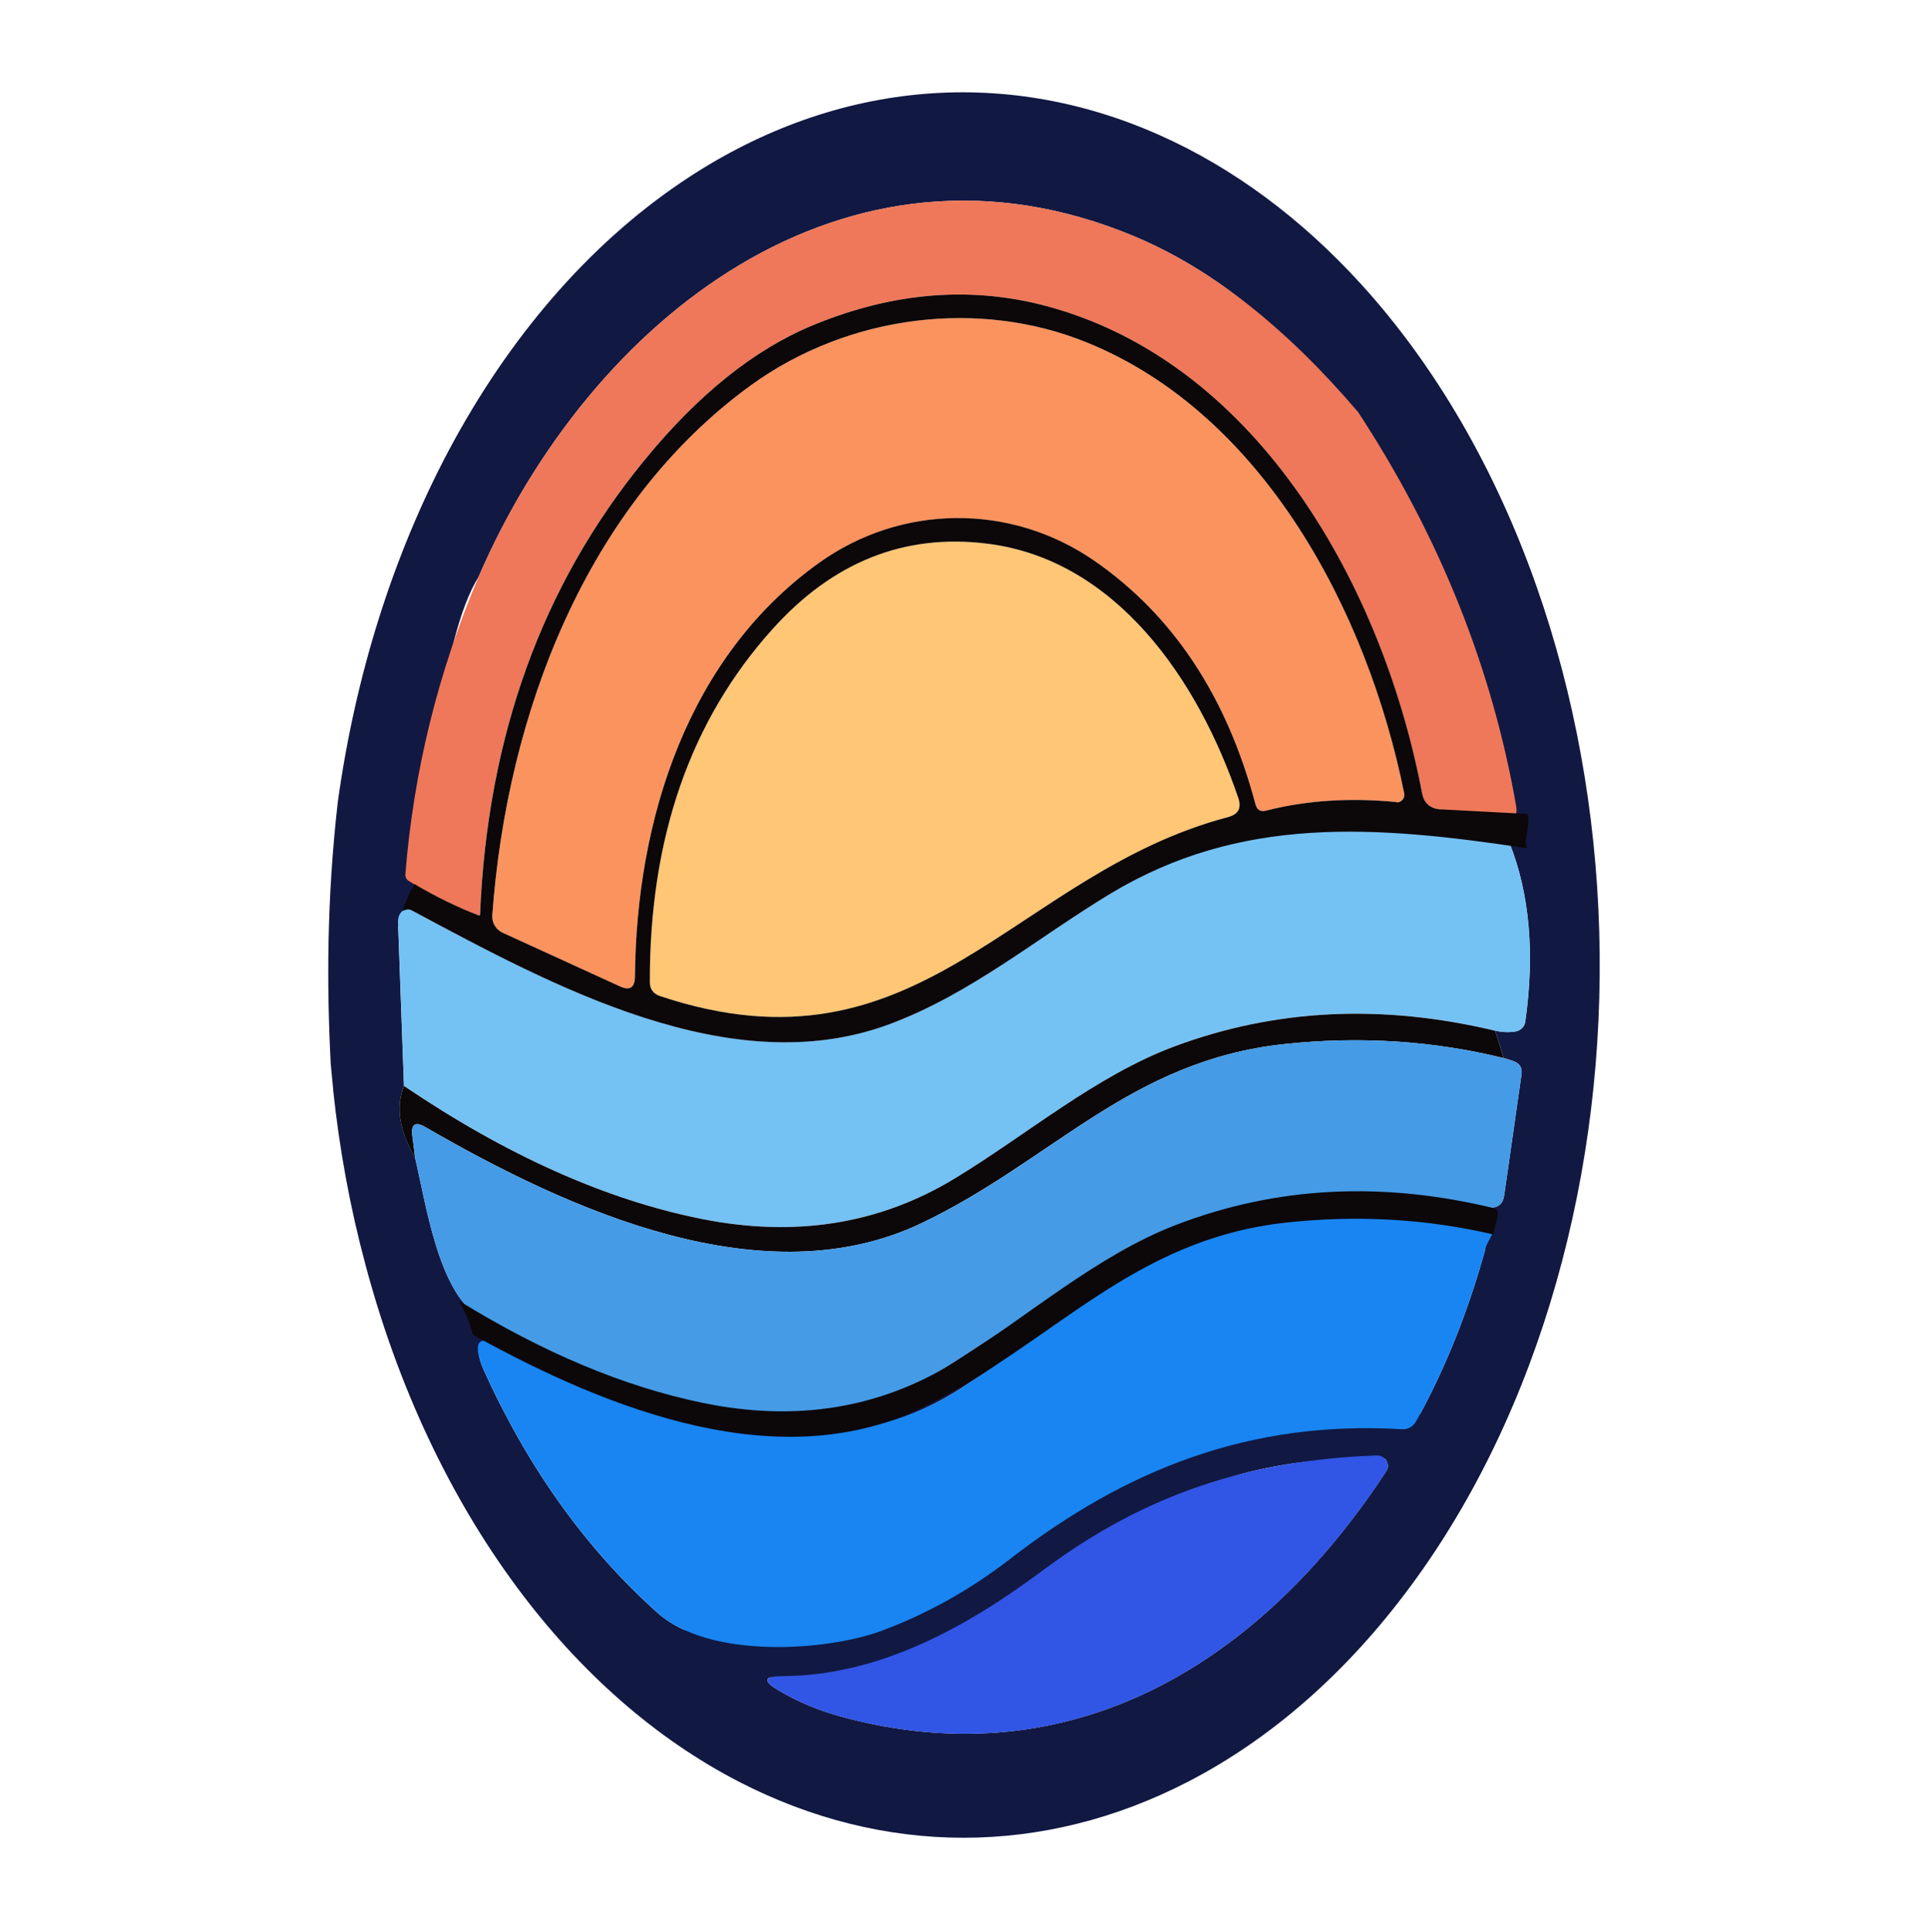
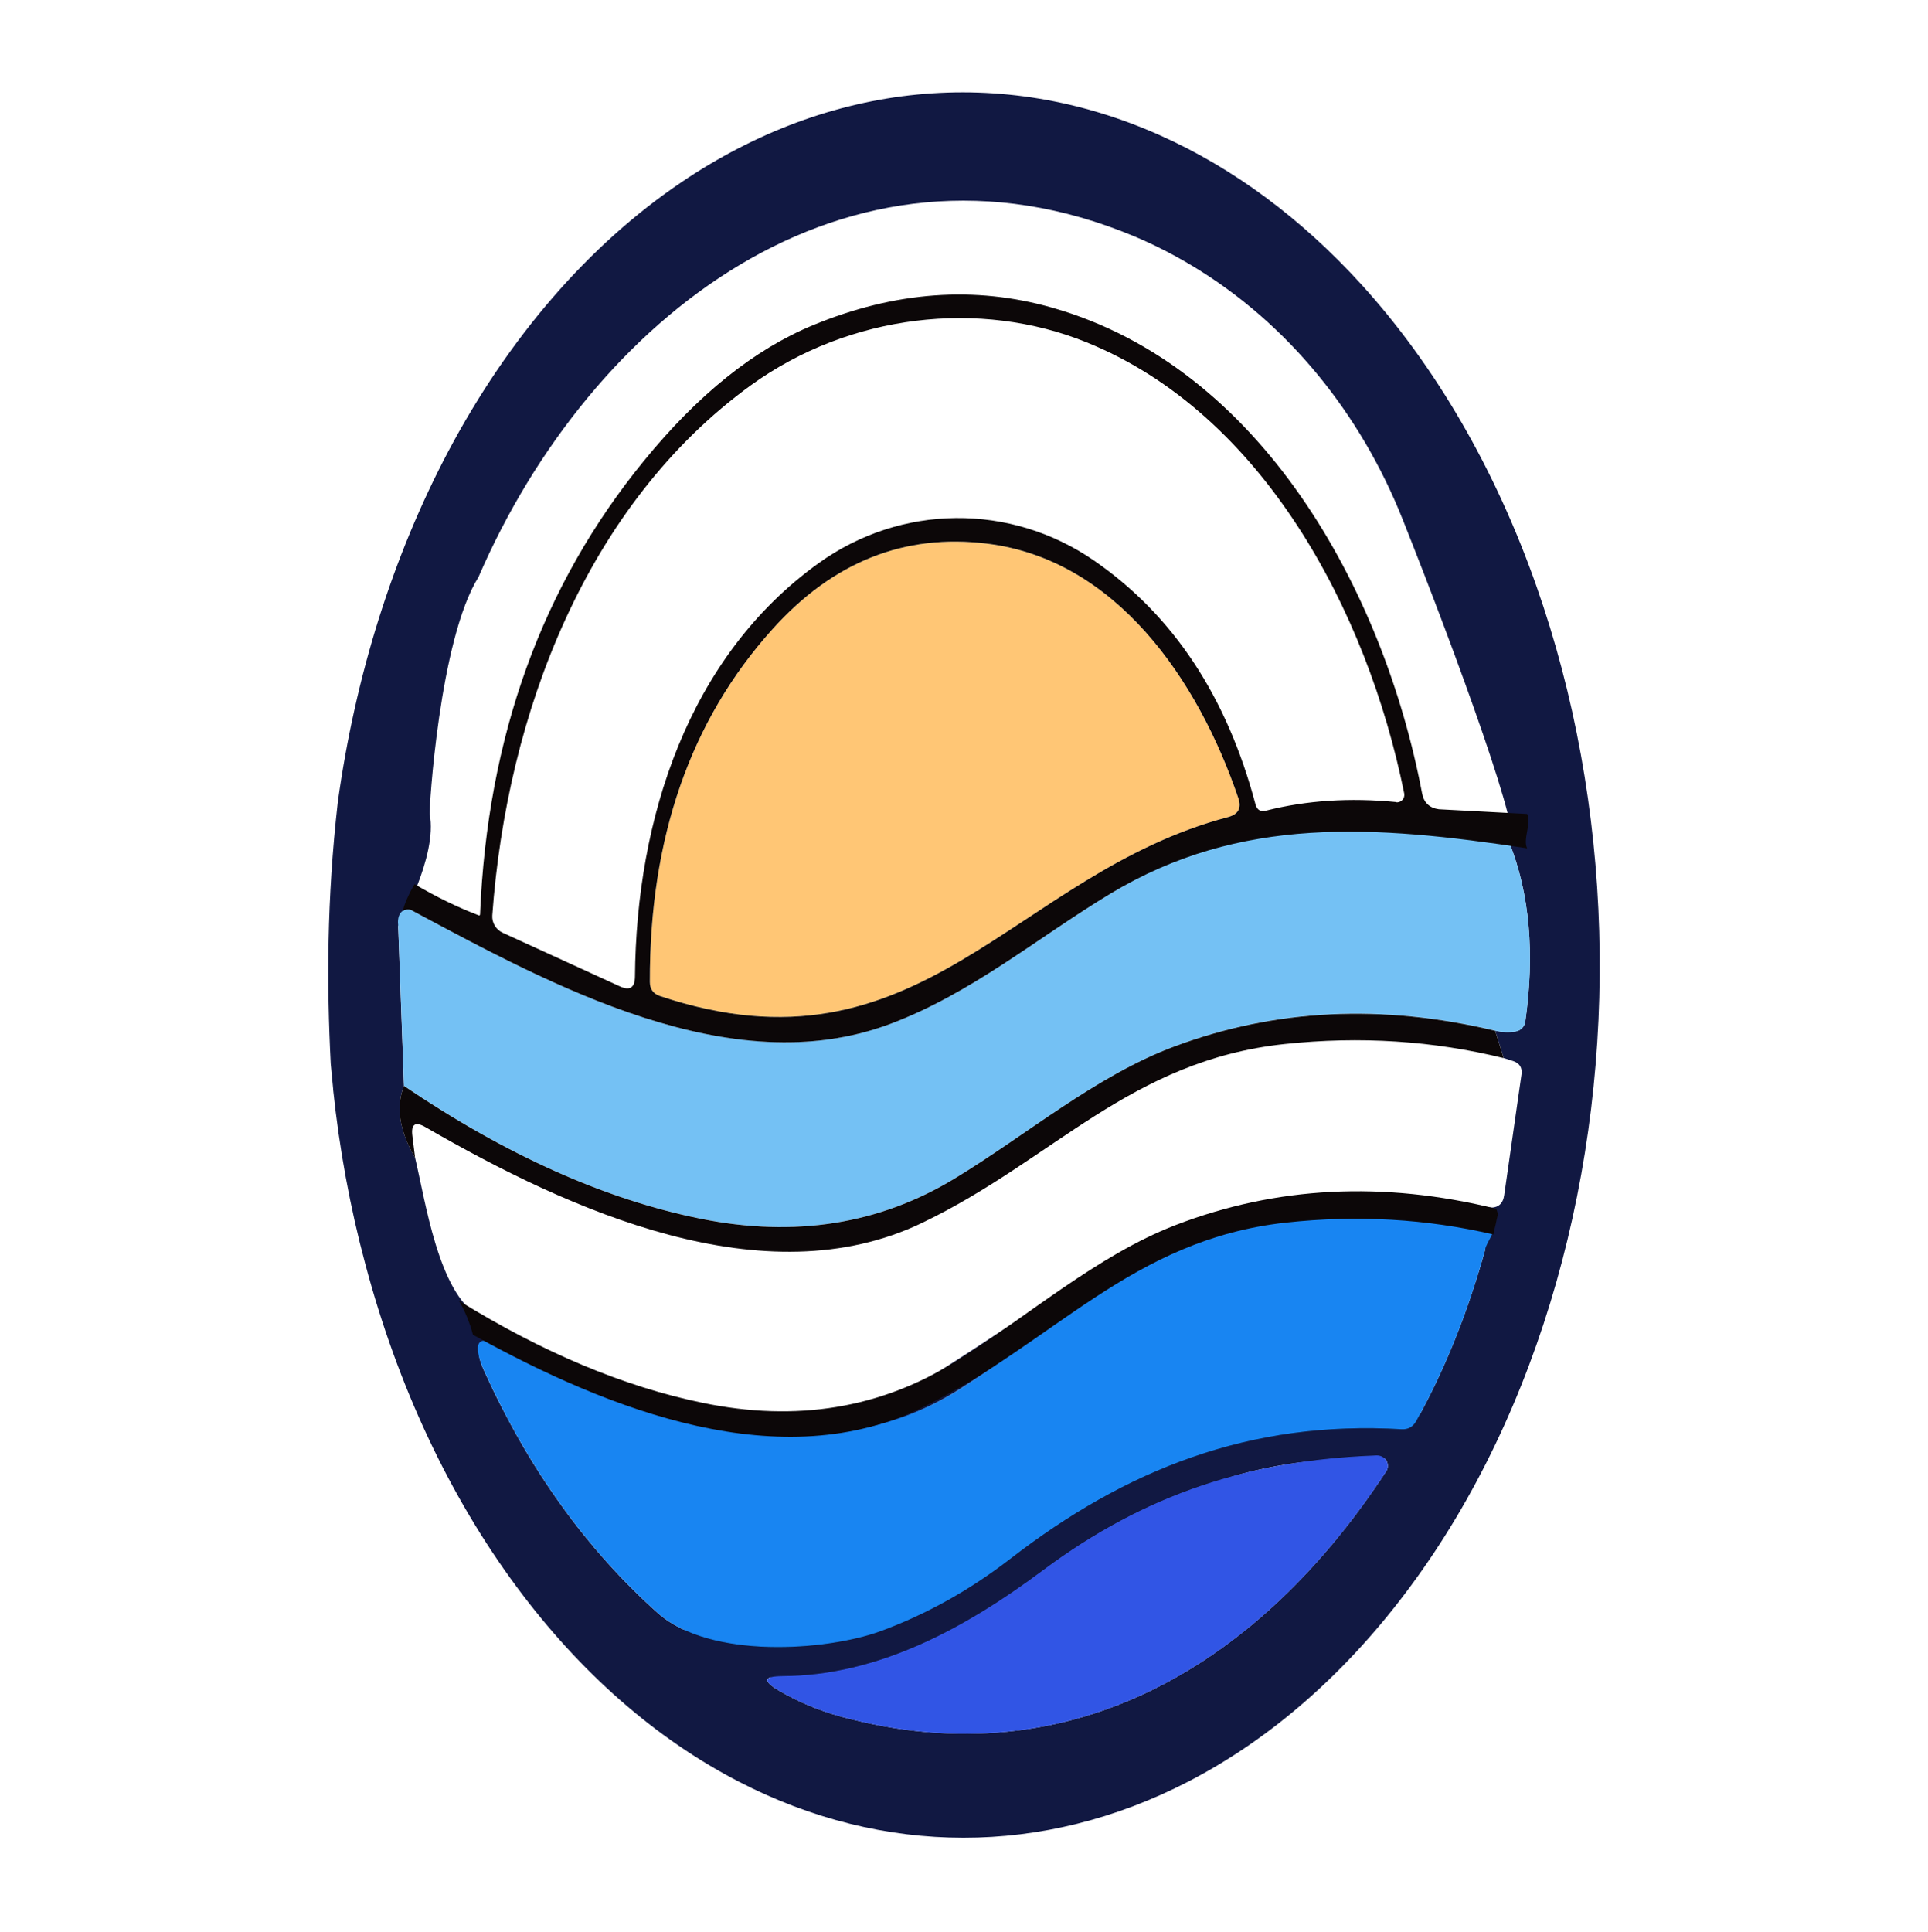
<svg xmlns="http://www.w3.org/2000/svg" width="512" height="513" viewBox="0 0 512 513" fill="none">
  <path d="M378.204 375.535C358.489 374.366 337.196 377.795 319 384.652C298.193 392.503 278.965 404.816 259.795 416.524C239.846 428.7 215.981 440.039 191.122 435.032C187.752 434.35 184.362 433.532 180.953 432.616C185.609 435.636 205.13 445.123 209.708 448.396C228.586 451.708 232.618 444.422 249.821 436.084C284.712 419.193 305.051 392.64 346.04 388.237C354.203 387.36 362.249 387.088 370.198 387.341C371.055 384.867 376.782 377.658 378.185 375.535H378.204Z" fill="#0C0708" />
  <path d="M88.474 289.212C88.474 289.212 87.928 283.367 87.831 282.51C86.759 261.665 86.759 238.91 89.701 213.019C94.357 179.375 104.371 147.581 119.021 119.897C135.152 89.506 156.406 64.959 180.992 48.361C220.481 21.671 266.049 17.19 307.954 35.892C327.435 44.562 345.592 58.004 361.548 75.557C381.185 97.162 397.063 124.495 407.992 155.568C428.409 213.506 430.337 280.484 413.31 340.449C404.719 370.723 391.588 398.173 374.737 421.005C357.866 443.916 337.663 461.683 315.454 473.138C277.036 492.97 234.644 492.951 196.188 473.099C174.154 461.722 154.068 444.13 137.256 421.453C119.352 397.316 105.598 368.015 97.007 335.656C92.974 320.636 90.11 305.07 88.454 289.212H88.474ZM127.145 153.094C116.605 169.77 113.936 215.201 114.092 216.136C116.332 227.397 105.734 245.943 105.734 245.943L107.273 288.335C105.053 293.888 106.046 300.258 110.235 307.466C112.962 318.902 116.43 343.254 127.125 349.449C162.971 370.353 212.611 387.614 251.262 362.969C285.823 340.975 313.233 318.201 357.554 318.882C369.516 319.058 382.14 319.662 395.446 320.655C397.783 320.811 399.128 319.72 399.459 317.382L404.057 285.277C404.29 283.523 403.57 282.354 401.875 281.77L399.323 280.952L397.043 273.666C398.835 274.094 400.628 274.172 402.42 273.899C403.764 273.685 404.875 272.653 405.05 271.308C407.602 253.19 406.219 237.371 400.862 223.851C405.401 224.903 387.108 174.621 372.438 137.781C361.353 109.962 342.066 85.804 316.35 70.433C311.324 67.433 306.259 64.862 301.174 62.738C224.631 30.73 156.718 84.733 127.125 153.094H127.145ZM268.27 413.953C299.012 390.185 331.838 377.113 372.282 379.529C373.957 379.626 375.204 378.925 376.061 377.425C383.581 363.924 389.679 348.826 394.316 332.169C394.744 330.649 393.848 329.052 392.309 328.623C392.173 328.584 392.017 328.545 391.861 328.526C380.114 327.182 368.6 326.422 357.34 326.247C314.441 325.526 288.53 347.287 255.1 368.736C218.085 392.504 170.589 380.308 133.554 359.716C127.339 356.229 125.684 357.729 128.645 364.216C140.373 389.99 155.685 411.342 174.641 428.291C188.57 440.721 219.585 438.363 233.787 433.162C245.983 428.661 257.477 422.271 268.25 413.953H268.27ZM368.093 390.77C368.951 389.484 368.581 387.769 367.275 386.912C366.788 386.601 366.204 386.425 365.619 386.445C332.111 387.672 304.369 396.458 276.861 416.992C256.464 432.207 233.32 444.948 207.682 445.046C202.831 445.084 202.5 446.331 206.688 448.825C211.87 451.884 217.5 454.241 223.54 455.877C285.199 472.554 335.111 441.13 368.074 390.75L368.093 390.77Z" fill="#111842" />
-   <path d="M360.671 109.435C382.257 142.398 396.244 177.309 402.654 214.169C403.043 216.468 402.069 217.481 399.732 217.169L382.101 214.889C379.607 214.558 378.127 213.156 377.639 210.701C367.353 156.367 334.644 97.454 279.511 81.733C258.841 75.81 237.606 77.369 215.845 86.369C200.279 92.798 185.317 104.799 170.998 122.352C143.918 155.451 129.405 195.603 127.457 242.846C127.437 243.001 127.32 243.099 127.184 243.079C127.184 243.079 127.145 243.079 127.125 243.079C120.872 240.703 114.696 237.683 108.598 233.962C107.955 233.592 107.585 232.91 107.644 232.189C109.826 204.837 116.332 178.478 127.125 153.094C156.718 84.733 224.631 30.73 301.174 62.738C321.552 71.232 341.365 86.798 360.651 109.416L360.671 109.435Z" fill="#EE7859" />
-   <path d="M130.729 243.041C134.606 189.388 155.783 133.924 199.402 102.286C225.585 83.35 260.243 79.375 288.608 90.909C335.247 109.806 363.106 162.036 372.905 210.682C373.12 211.734 372.418 212.766 371.366 212.98C371.172 213.019 370.977 213.019 370.762 213C358.47 211.792 346.936 212.552 336.202 215.279C334.741 215.649 333.825 215.104 333.416 213.643C325.818 184.985 311.558 163.419 290.615 148.925C268.348 133.534 239.242 133.846 217.384 149.568C182.765 174.426 168.972 217.383 168.621 259.366C168.582 262.308 167.238 263.165 164.569 261.918L133.515 247.716C131.703 246.898 130.593 245.047 130.729 243.079V243.041Z" fill="#FB935F" />
  <path d="M326.189 216.955C268.893 232.033 244.541 287.634 175.264 264.49C173.472 263.886 172.576 262.639 172.576 260.749C172.479 222.526 183.33 191.297 205.13 167.082C221.183 149.197 240.216 141.619 262.191 144.366C296.245 148.594 318.104 180.29 328.858 211.948C329.734 214.558 328.858 216.234 326.169 216.955H326.189Z" fill="#FFC675" />
  <path d="M400.881 223.871C406.219 237.371 407.622 253.19 405.07 271.269C404.875 272.633 403.803 273.724 402.42 273.919C400.628 274.192 398.835 274.114 397.043 273.685C366.983 266.496 338.579 267.88 311.85 277.874C291.044 285.666 272.634 301.368 253.464 312.98C233.514 325.058 211.111 328.623 186.252 323.636C160.868 318.571 134.548 306.804 107.293 288.335L105.754 245.943C105.579 244.58 105.715 243.489 106.202 242.67C106.845 241.54 108.248 241.151 109.397 241.755C146.919 261.84 194.181 287.575 236.183 271.951C257.867 263.886 275.342 249.099 294.882 237.293C329.442 216.429 360.048 217.617 400.901 223.851L400.881 223.871Z" fill="#74C1F4" />
  <path d="M397.043 273.685L399.323 280.971C380.601 276.354 361.216 275.107 341.17 277.231C300.181 281.595 279.822 307.914 244.95 324.688C203.006 344.871 151.36 321.493 113.021 299.323C110.254 297.706 109.085 298.505 109.514 301.7L110.235 307.486C106.046 300.297 105.053 293.907 107.274 288.355C134.528 306.804 160.848 318.571 186.233 323.655C211.091 328.643 233.495 325.078 253.444 312.999C272.614 301.388 291.005 285.666 311.831 277.893C338.579 267.899 366.983 266.516 397.024 273.705L397.043 273.685Z" fill="#0C0708" />
-   <path d="M399.323 280.971L401.875 281.789C403.57 282.374 404.31 283.543 404.057 285.296L399.459 317.402C399.128 319.74 397.784 320.831 395.446 320.675C382.14 319.681 369.516 319.077 357.554 318.902C313.253 318.22 285.823 340.994 251.262 362.989C212.591 387.633 162.971 370.372 127.125 349.469C116.43 343.273 112.962 318.921 110.235 307.486L109.514 301.7C109.085 298.505 110.254 297.725 113.021 299.323C151.36 321.493 203.006 344.871 244.95 324.688C279.842 307.934 300.181 281.614 341.17 277.231C361.216 275.107 380.601 276.354 399.323 280.971Z" fill="#459BE6" />
  <path d="M372.282 379.529C331.838 377.113 299.012 390.185 268.27 413.953C257.496 422.271 246.002 428.681 233.807 433.162C219.605 438.344 188.59 440.721 174.661 428.291C155.724 411.342 140.392 389.99 128.664 364.216C125.723 357.729 126.093 353.813 132.327 357.32C169.342 377.912 218.105 392.504 255.12 368.736C288.55 347.287 312.551 320.168 355.45 320.889C366.71 321.064 384.692 324.104 396.439 325.448C398.037 325.643 394.608 330.162 394.413 331.74C394.413 331.896 394.374 332.033 394.316 332.169C389.679 348.845 383.581 363.924 376.062 377.425C375.204 378.905 373.958 379.607 372.282 379.529Z" fill="#1885F2" />
  <path d="M368.093 390.77C335.131 441.13 285.219 472.553 223.559 455.897C217.52 454.26 211.909 451.903 206.708 448.844C202.519 446.351 202.85 445.104 207.701 445.065C233.339 444.967 256.464 432.226 276.881 417.011C304.389 396.478 332.111 387.692 365.639 386.464C367.197 386.425 368.503 387.633 368.561 389.172C368.58 389.757 368.425 390.322 368.093 390.789V390.77Z" fill="#3155E5" />
  <path d="M405.537 216.136L382.12 214.89C379.627 214.558 378.146 213.156 377.659 210.701C367.373 156.367 334.663 97.454 279.53 81.733C258.86 75.81 237.625 77.369 215.864 86.369C200.298 92.798 185.336 104.799 171.017 122.352C143.938 155.451 129.424 195.603 127.476 242.846C127.476 242.865 127.476 242.885 127.476 242.904C127.418 243.04 127.281 243.118 127.164 243.079C121.417 240.897 115.729 238.092 110.098 234.78C108.949 236.573 106.826 241.131 107.098 241.833C107.78 241.424 108.657 241.365 109.397 241.774C146.919 261.86 194.181 287.595 236.184 271.971C257.867 263.905 275.342 249.119 294.882 237.313C329.325 216.526 364.918 219.078 405.557 225.254C404.349 222.935 406.765 218.494 405.557 216.136H405.537ZM326.189 216.955C268.893 232.033 244.541 287.634 175.264 264.49C173.472 263.886 172.576 262.639 172.576 260.749C172.479 222.526 183.33 191.297 205.13 167.082C221.183 149.197 240.216 141.619 262.191 144.366C296.245 148.594 318.104 180.29 328.857 211.948C329.734 214.558 328.858 216.234 326.169 216.955H326.189ZM370.762 212.98C358.47 211.772 346.936 212.532 336.202 215.26C334.741 215.63 333.825 215.084 333.416 213.623C325.818 184.966 311.558 163.4 290.615 148.905C268.348 133.515 239.242 133.826 217.384 149.548C182.765 174.407 168.972 217.364 168.621 259.347C168.582 262.288 167.238 263.146 164.569 261.899L133.515 247.697C131.704 246.878 130.593 245.028 130.729 243.06C134.606 189.408 155.783 133.943 199.402 102.305C225.586 83.369 260.243 79.395 288.609 90.928C335.248 109.825 363.106 162.055 372.906 210.701C372.945 210.896 372.945 211.091 372.925 211.305C372.808 212.376 371.834 213.156 370.762 213.039V212.98Z" fill="#0C0708" />
  <path d="M397.258 324.863C397.355 324.318 397.472 323.792 397.608 323.266C397.686 322.974 397.725 322.681 397.803 322.389L397.374 320.986C367.314 313.564 338.91 315.006 312.181 325.311C291.375 333.338 272.965 349.546 253.795 361.528C233.846 373.996 211.442 377.658 186.583 372.515C165.66 368.21 144.074 359.112 121.865 345.397C123.502 348.202 124.768 351.261 125.586 354.436C162.231 374.756 207.643 392.27 245.281 373.587C280.173 356.307 300.512 329.149 341.501 324.649C360.457 322.584 378.828 323.655 396.615 327.805C396.751 326.811 397.043 325.837 397.258 324.863Z" fill="#0C0708" />
</svg>